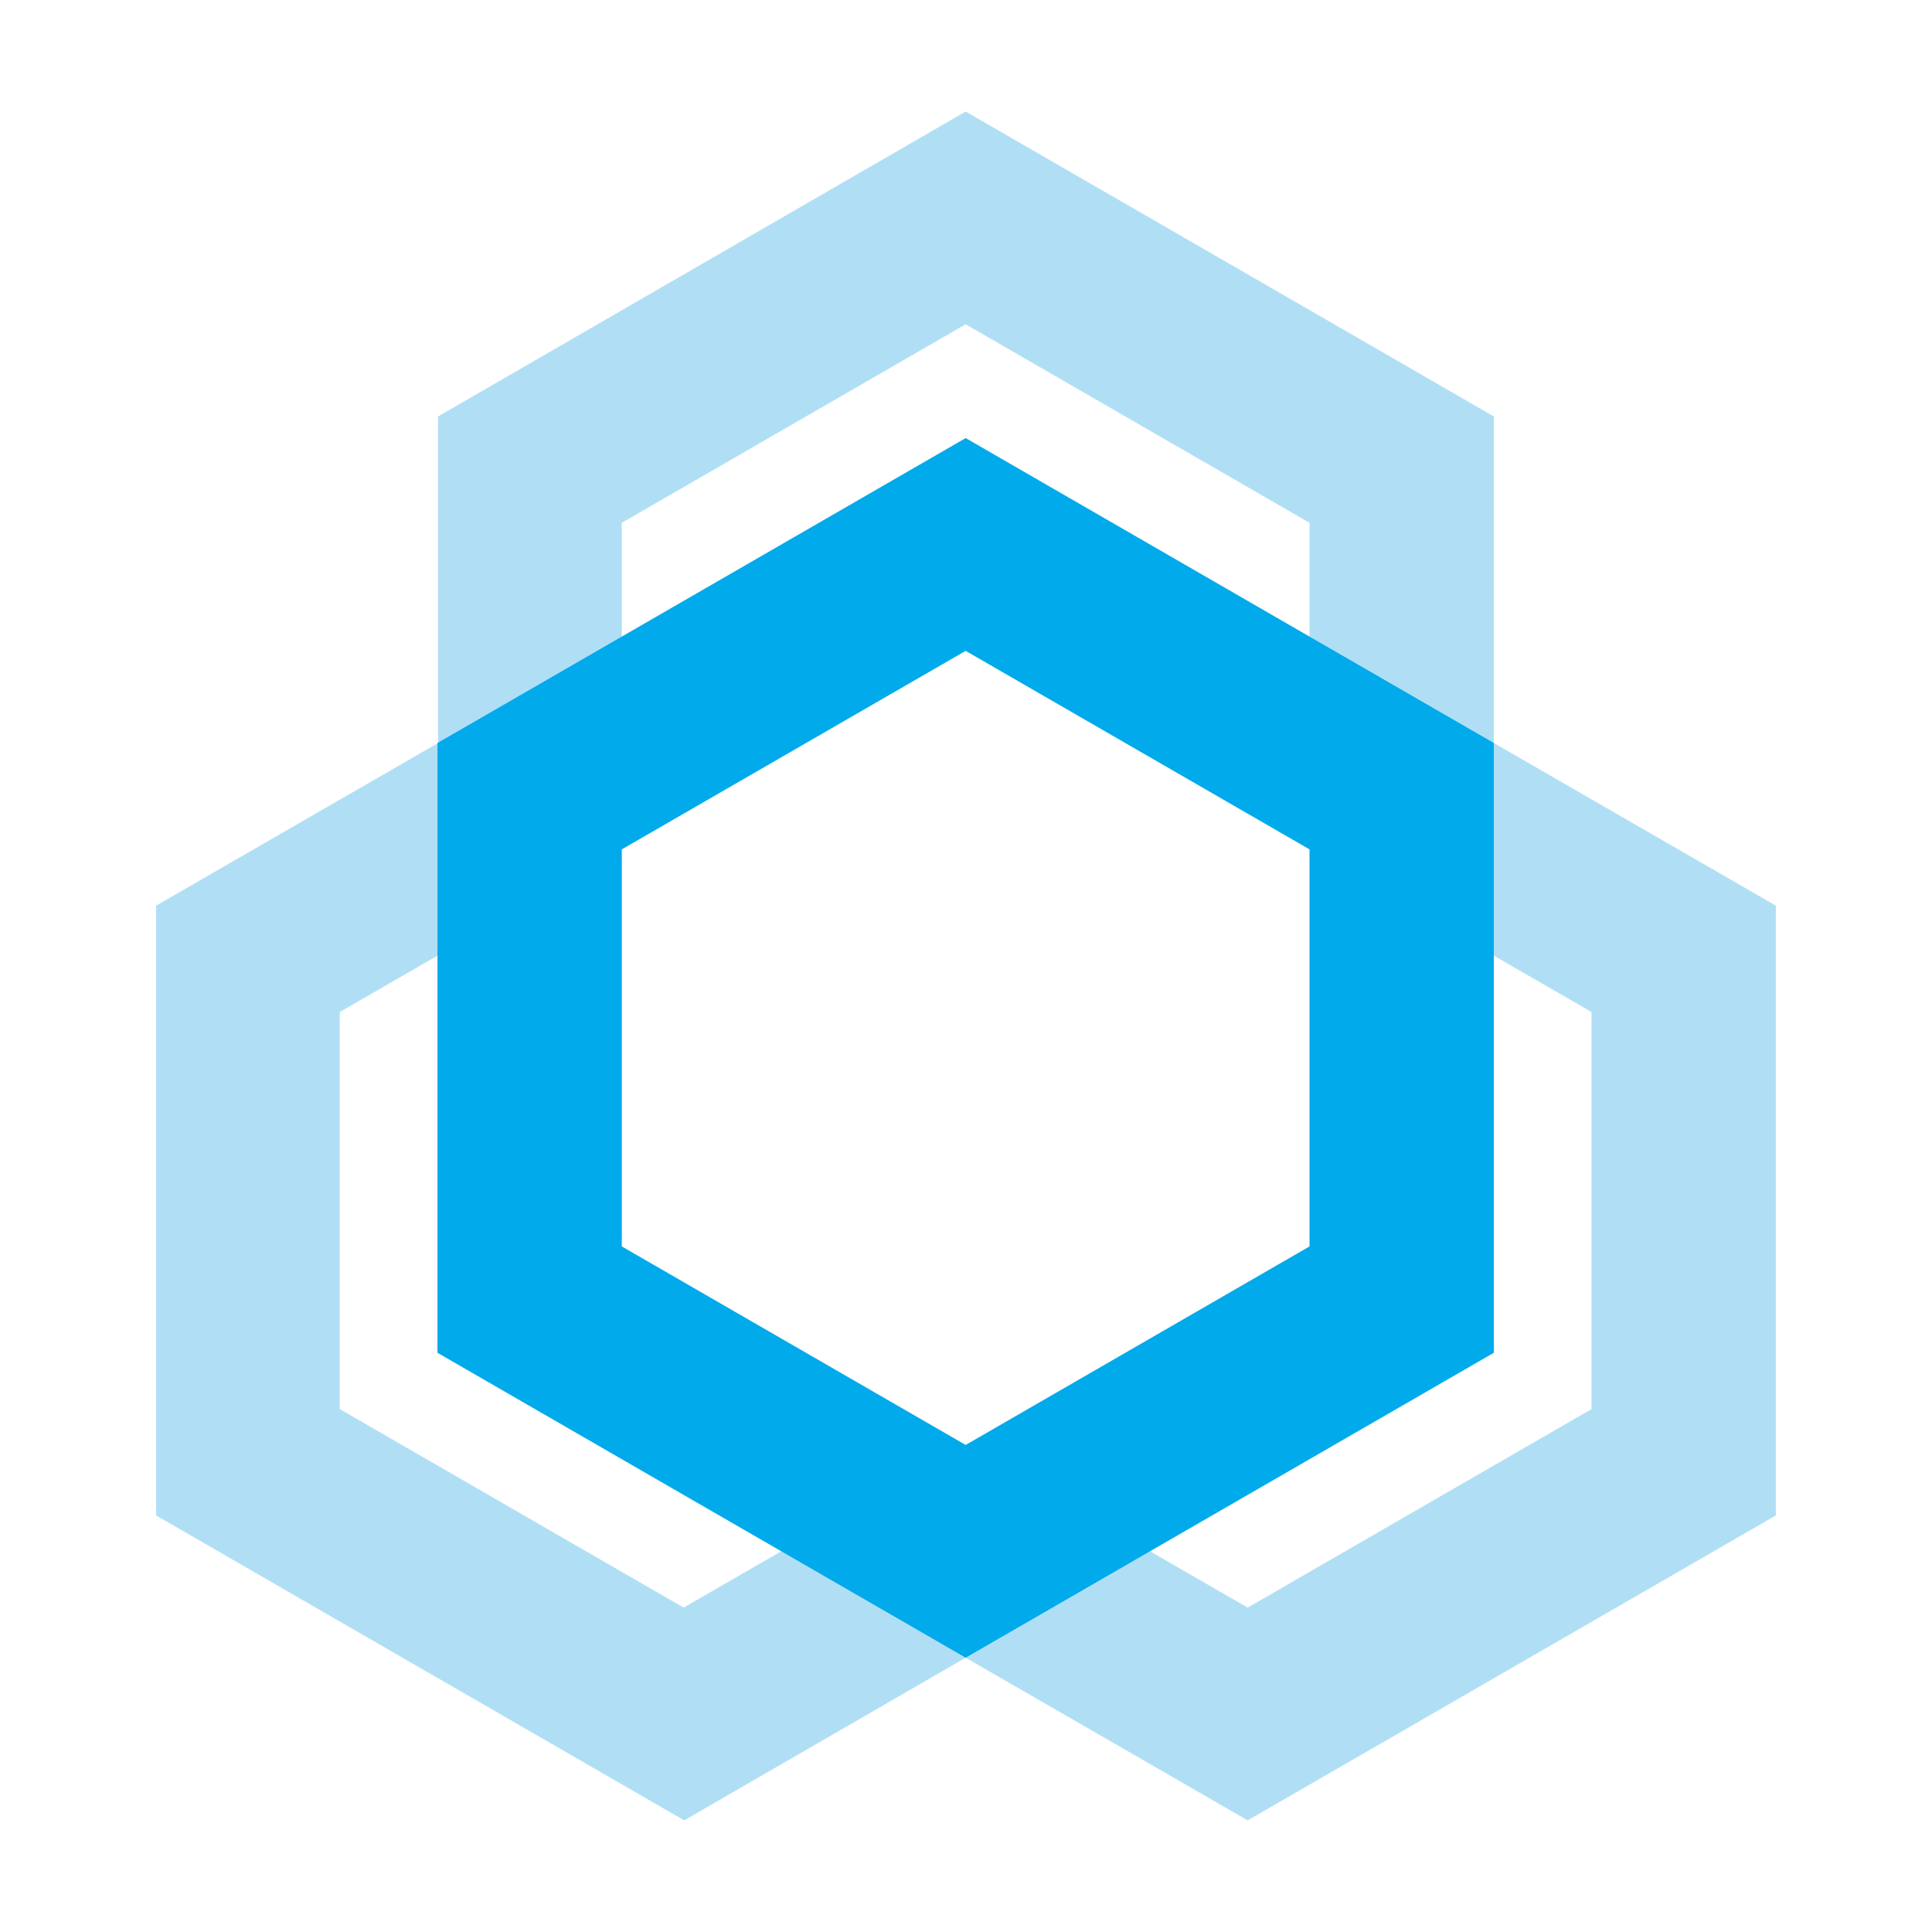
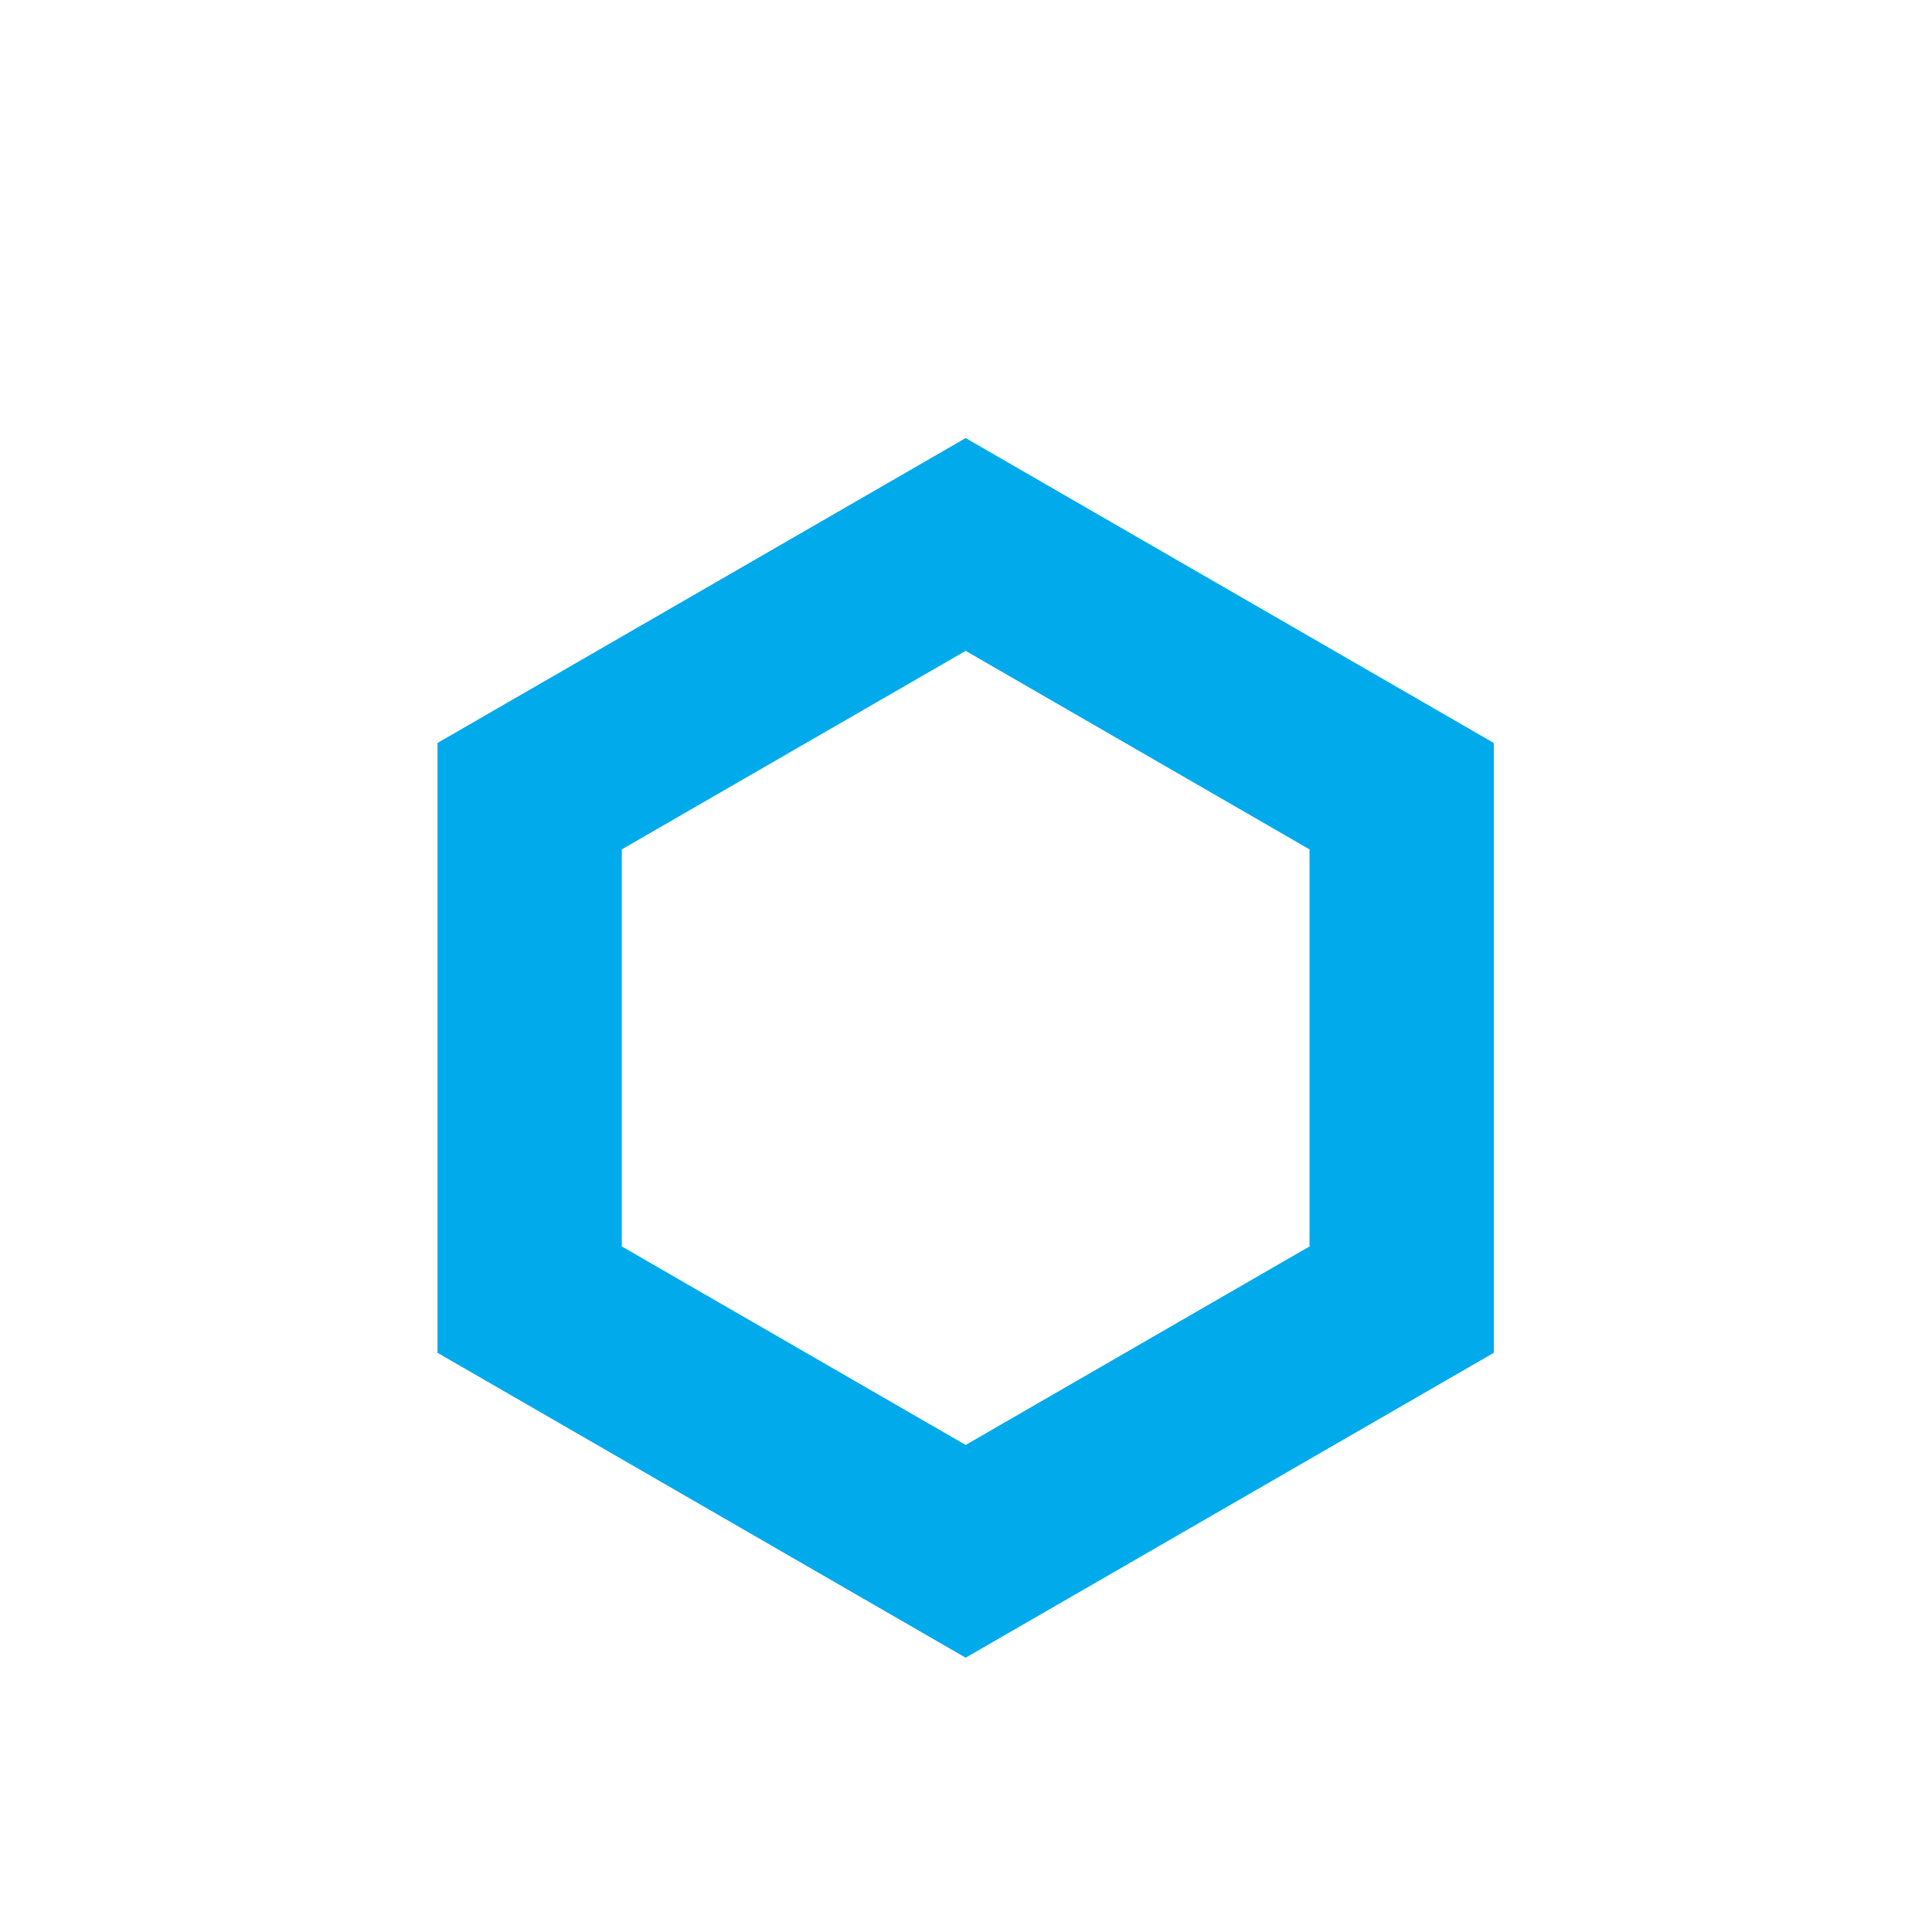
<svg xmlns="http://www.w3.org/2000/svg" xmlns:ns1="http://sodipodi.sourceforge.net/DTD/sodipodi-0.dtd" xmlns:ns2="http://www.inkscape.org/namespaces/inkscape" fill="none" version="1.1" id="svg22" ns1:docname="logo.svg" ns2:version="1.1.1 (3bf5ae0d25, 2021-09-20)" width="150" height="150">
  <defs id="defs26" />
  <ns1:namedview pagecolor="#ffffff" bordercolor="#666666" borderopacity="1" objecttolerance="10" gridtolerance="10" guidetolerance="10" ns2:pageopacity="0" ns2:pageshadow="2" ns2:window-width="1748" ns2:window-height="742" id="namedview24" showgrid="false" ns2:zoom="1.8883334" ns2:cx="246.77846" ns2:cy="64.077668" ns2:window-x="26" ns2:window-y="23" ns2:window-maximized="0" ns2:current-layer="svg22" ns2:document-rotation="0" ns2:pagecheckerboard="true" />
  <g id="g28" transform="matrix(1.833,0,0,1.833,31.852,14.645)">
-     <path d="M 45.896,23.481 V 9.649 L 23.525,-3.265 1.179,9.649 V 23.481 L -10.766,30.371 V 56.2 L 11.605,69.115 23.525,62.225 35.47,69.115 57.842,56.2 V 30.371 Z M 50.035,34.876 V 51.694 L 35.47,60.103 23.525,53.214 11.579,60.103 -2.986,51.694 V 34.876 L 8.96,27.987 V 14.155 L 23.525,5.746 38.09,14.155 v 13.832 z" fill="#b0dff5" id="path18" style="stroke-width:2.62" />
    <path d="M 23.525,10.566 1.153,23.481 V 49.31 L 23.525,62.225 45.896,49.31 V 23.481 Z M 38.09,44.805 23.525,53.214 8.96,44.805 V 27.987 l 14.565,-8.409 14.565,8.409 z" fill="#00aaeb" id="path20" style="stroke-width:2.62" />
  </g>
</svg>